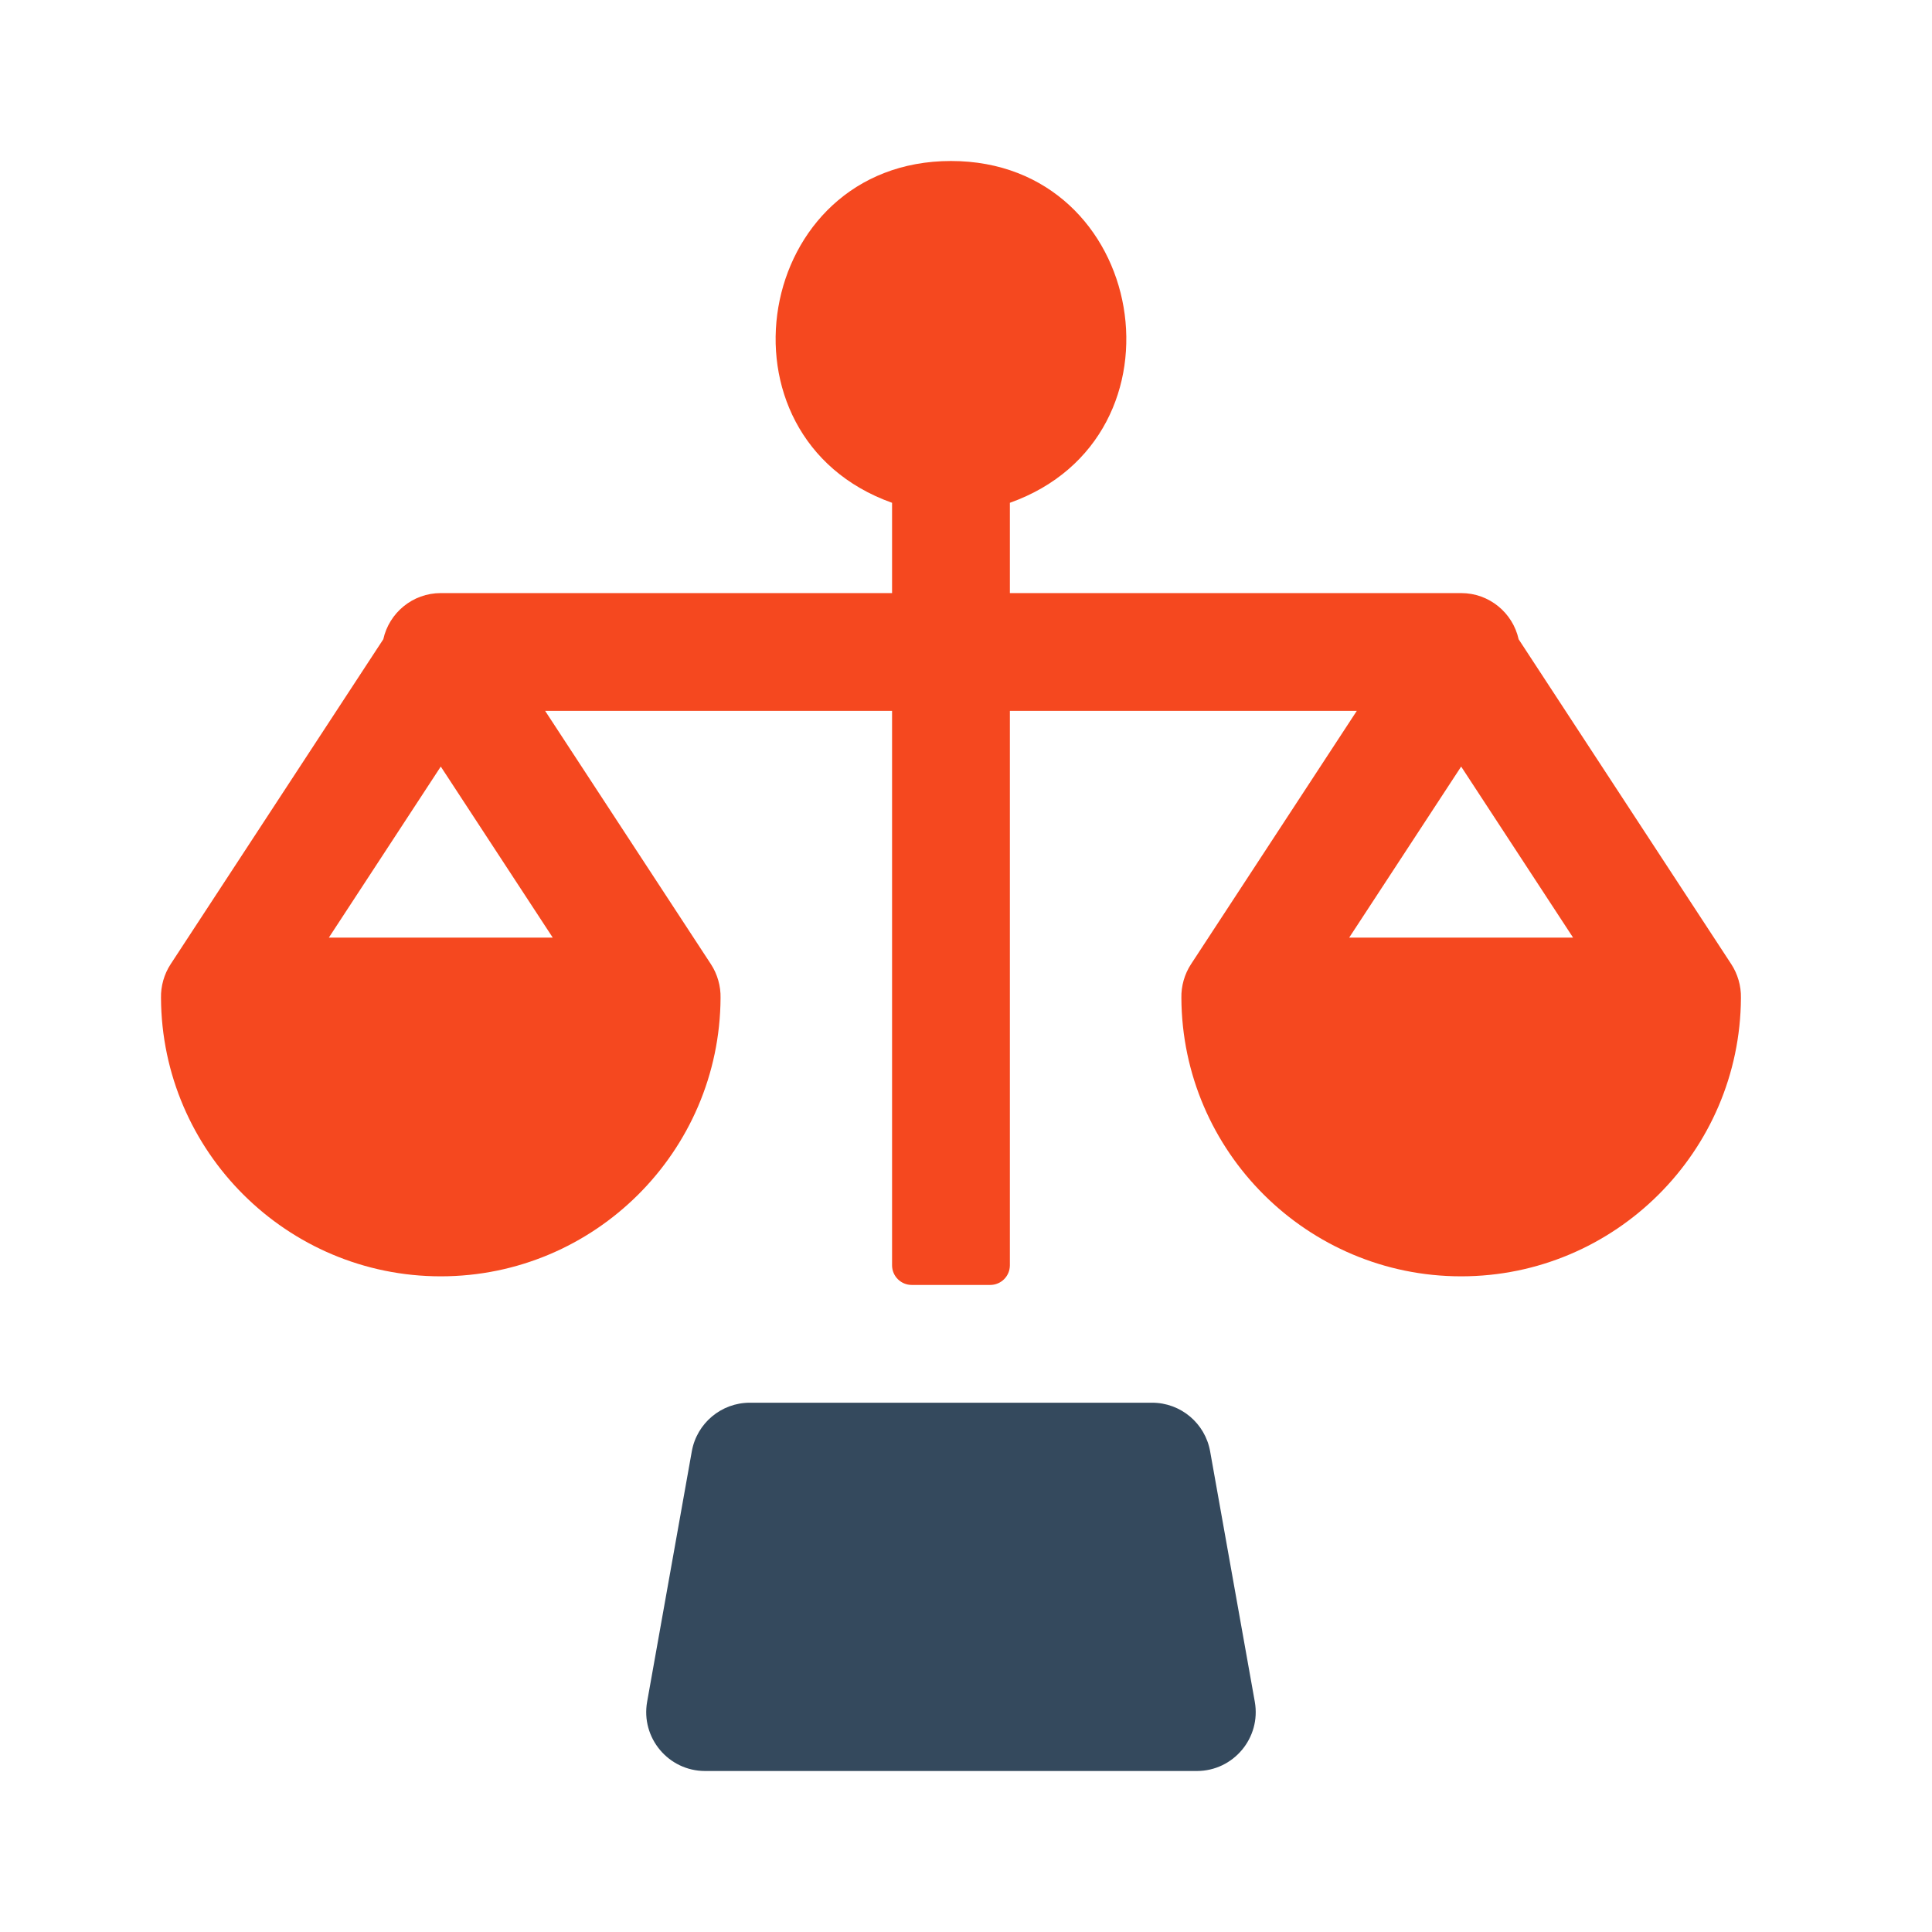
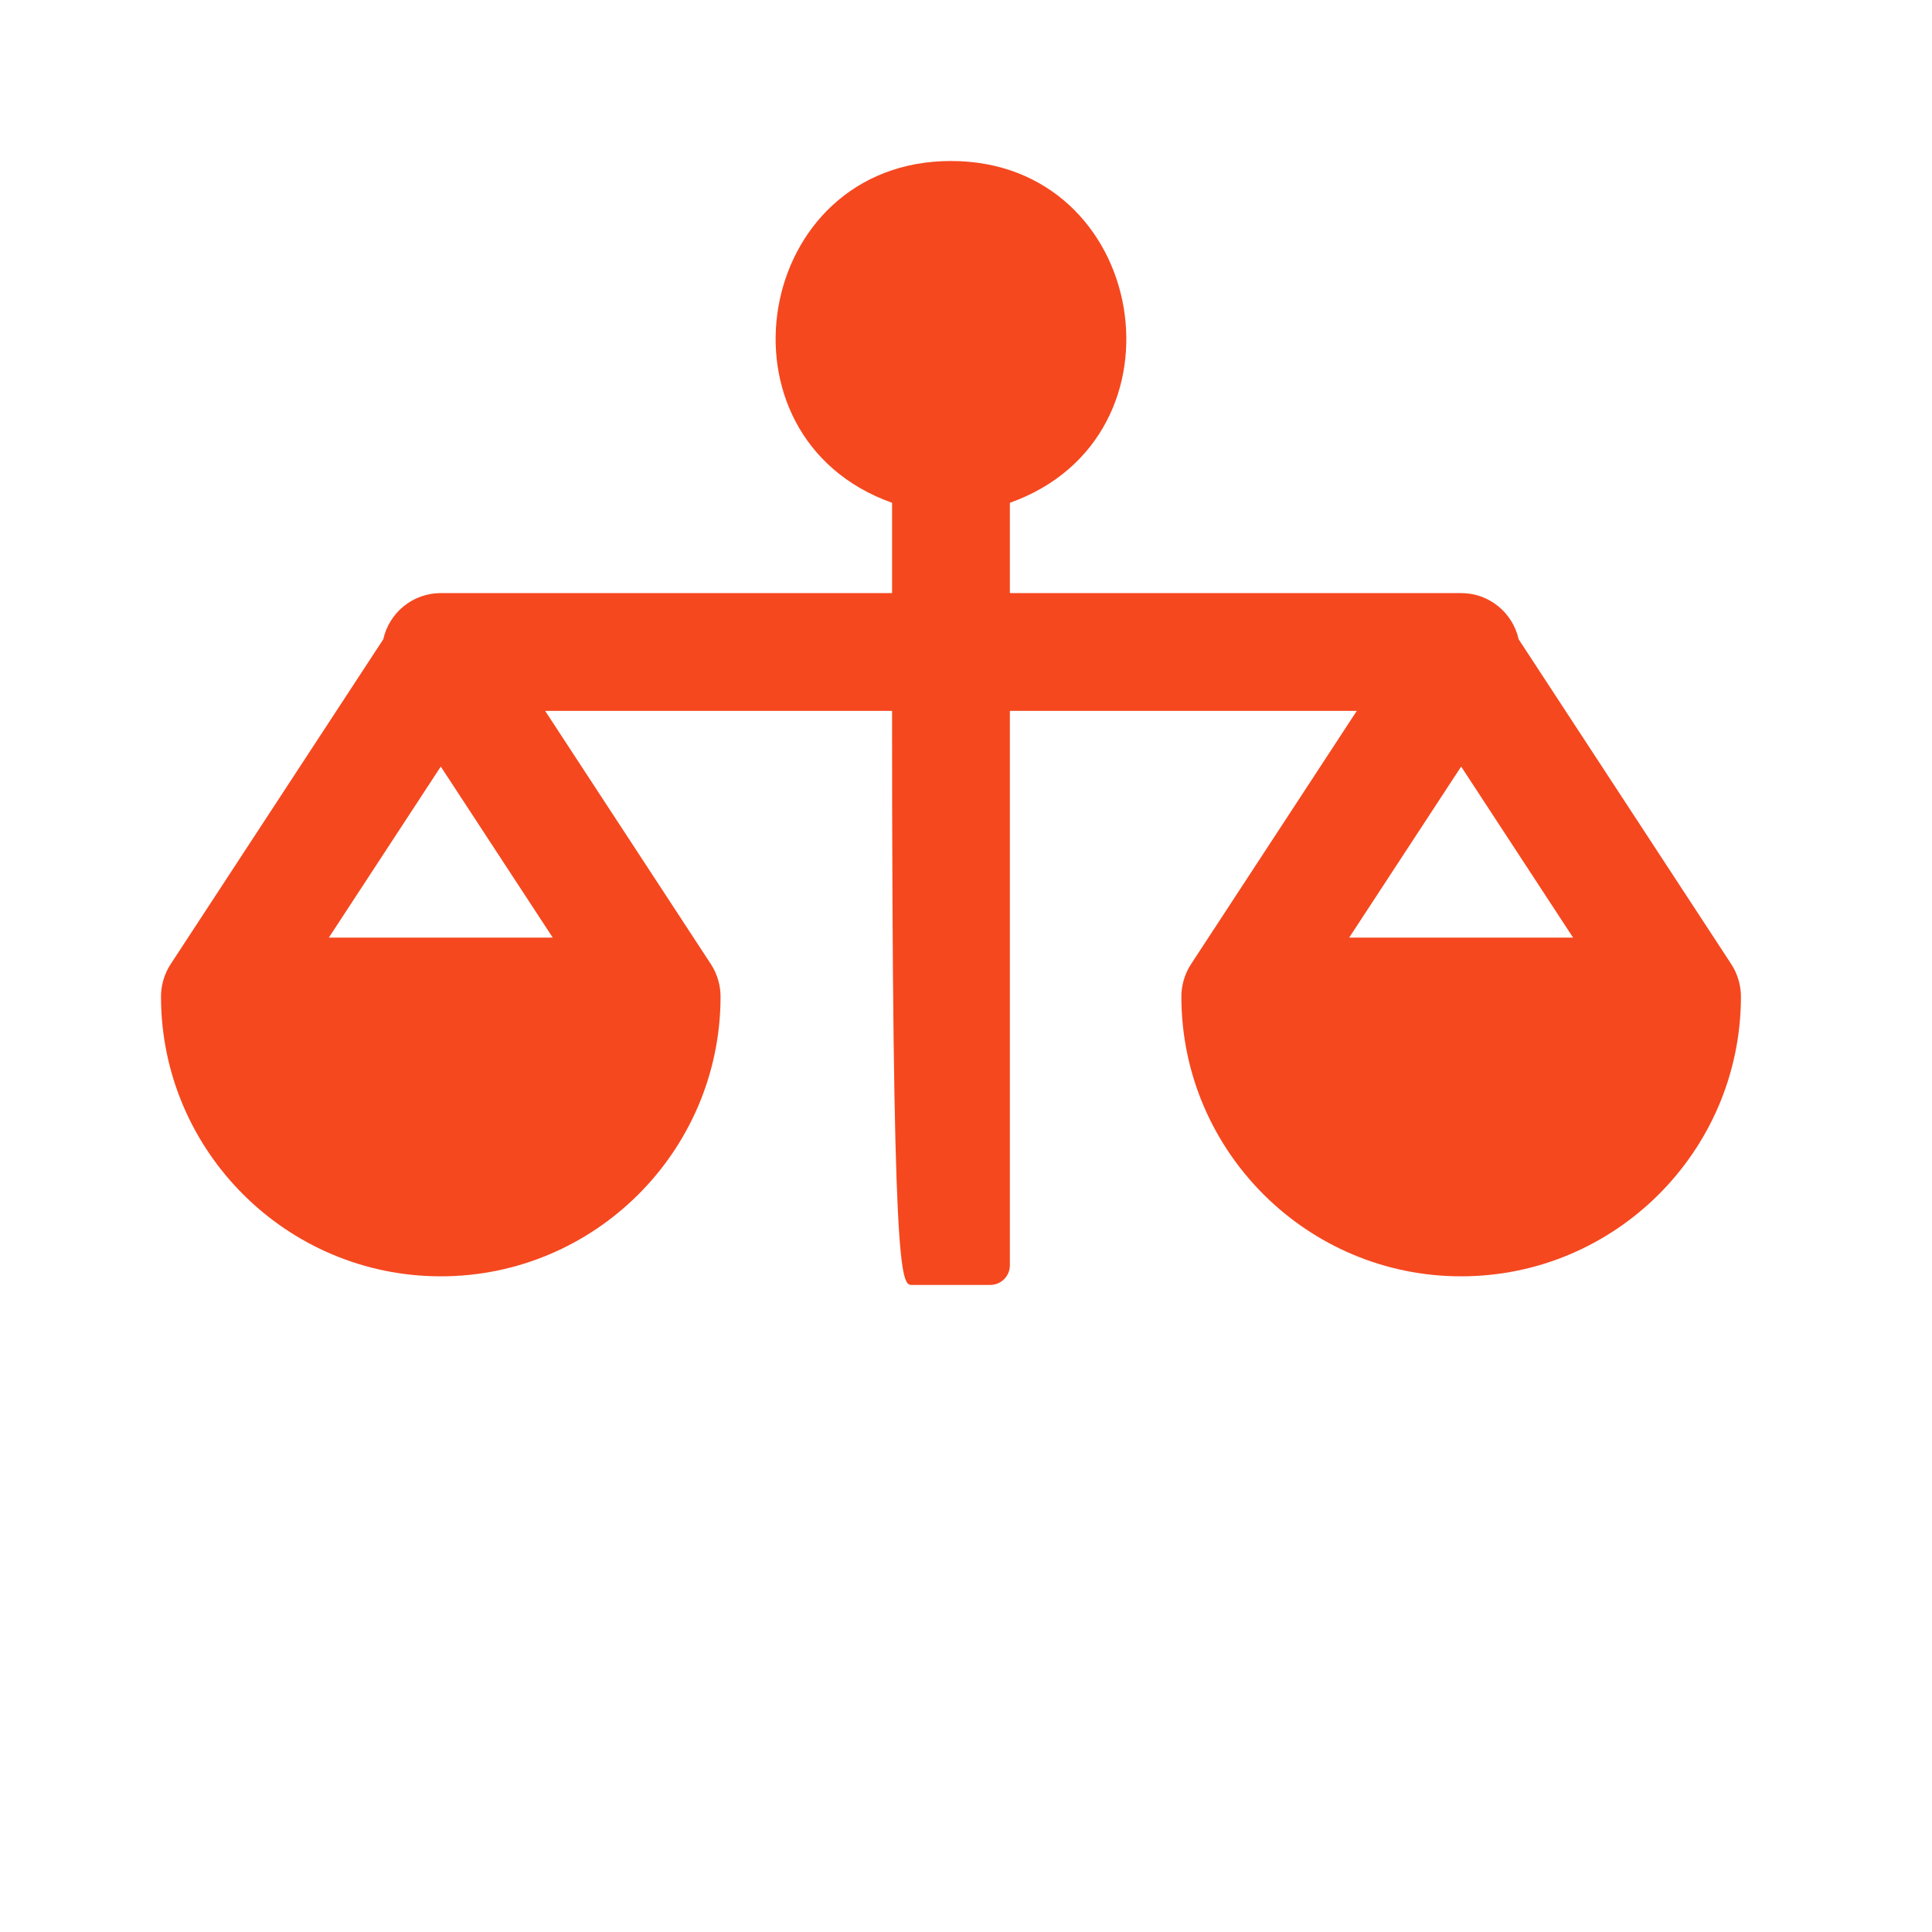
<svg xmlns="http://www.w3.org/2000/svg" width="48" height="48" viewBox="0 0 48 48" fill="none">
-   <path d="M31.175 42.279L30.065 36.057C29.94 35.359 29.333 34.85 28.624 34.85H18.629C17.92 34.85 17.313 35.359 17.188 36.057L16.078 42.279C15.918 43.175 16.607 44 17.518 44H29.735C30.644 44 31.335 43.177 31.175 42.279Z" fill="#34495D" />
-   <path d="M43.015 23.957L37.73 15.882C37.585 15.226 37.001 14.735 36.302 14.735H25.09V12.492C29.683 10.855 28.52 4 23.627 4C18.73 4 17.573 10.856 22.163 12.492V14.735H10.951C10.252 14.735 9.668 15.226 9.523 15.882L4.238 23.957C4.078 24.201 3.993 24.502 4 24.793C4.019 28.61 7.13 31.71 10.951 31.71C14.773 31.71 17.883 28.61 17.902 24.793C17.909 24.5 17.823 24.2 17.664 23.957L13.544 17.662H22.163V31.436C22.163 31.705 22.382 31.924 22.651 31.924H24.602C24.872 31.924 25.09 31.705 25.09 31.436V17.662H33.709L29.589 23.957C29.429 24.201 29.344 24.502 29.351 24.793C29.37 28.61 32.48 31.71 36.302 31.71C40.123 31.71 43.234 28.61 43.253 24.793C43.26 24.491 43.168 24.191 43.015 23.957ZM13.733 23.295H8.17L10.951 19.045L13.733 23.295ZM33.52 23.295L36.302 19.045L39.083 23.295H33.52Z" fill="#F5481F" />
+   <path d="M43.015 23.957L37.73 15.882C37.585 15.226 37.001 14.735 36.302 14.735H25.09V12.492C29.683 10.855 28.52 4 23.627 4C18.73 4 17.573 10.856 22.163 12.492V14.735H10.951C10.252 14.735 9.668 15.226 9.523 15.882L4.238 23.957C4.078 24.201 3.993 24.502 4 24.793C4.019 28.61 7.13 31.71 10.951 31.71C14.773 31.71 17.883 28.61 17.902 24.793C17.909 24.5 17.823 24.2 17.664 23.957L13.544 17.662H22.163C22.163 31.705 22.382 31.924 22.651 31.924H24.602C24.872 31.924 25.09 31.705 25.09 31.436V17.662H33.709L29.589 23.957C29.429 24.201 29.344 24.502 29.351 24.793C29.37 28.61 32.48 31.71 36.302 31.71C40.123 31.71 43.234 28.61 43.253 24.793C43.26 24.491 43.168 24.191 43.015 23.957ZM13.733 23.295H8.17L10.951 19.045L13.733 23.295ZM33.52 23.295L36.302 19.045L39.083 23.295H33.52Z" fill="#F5481F" />
</svg>